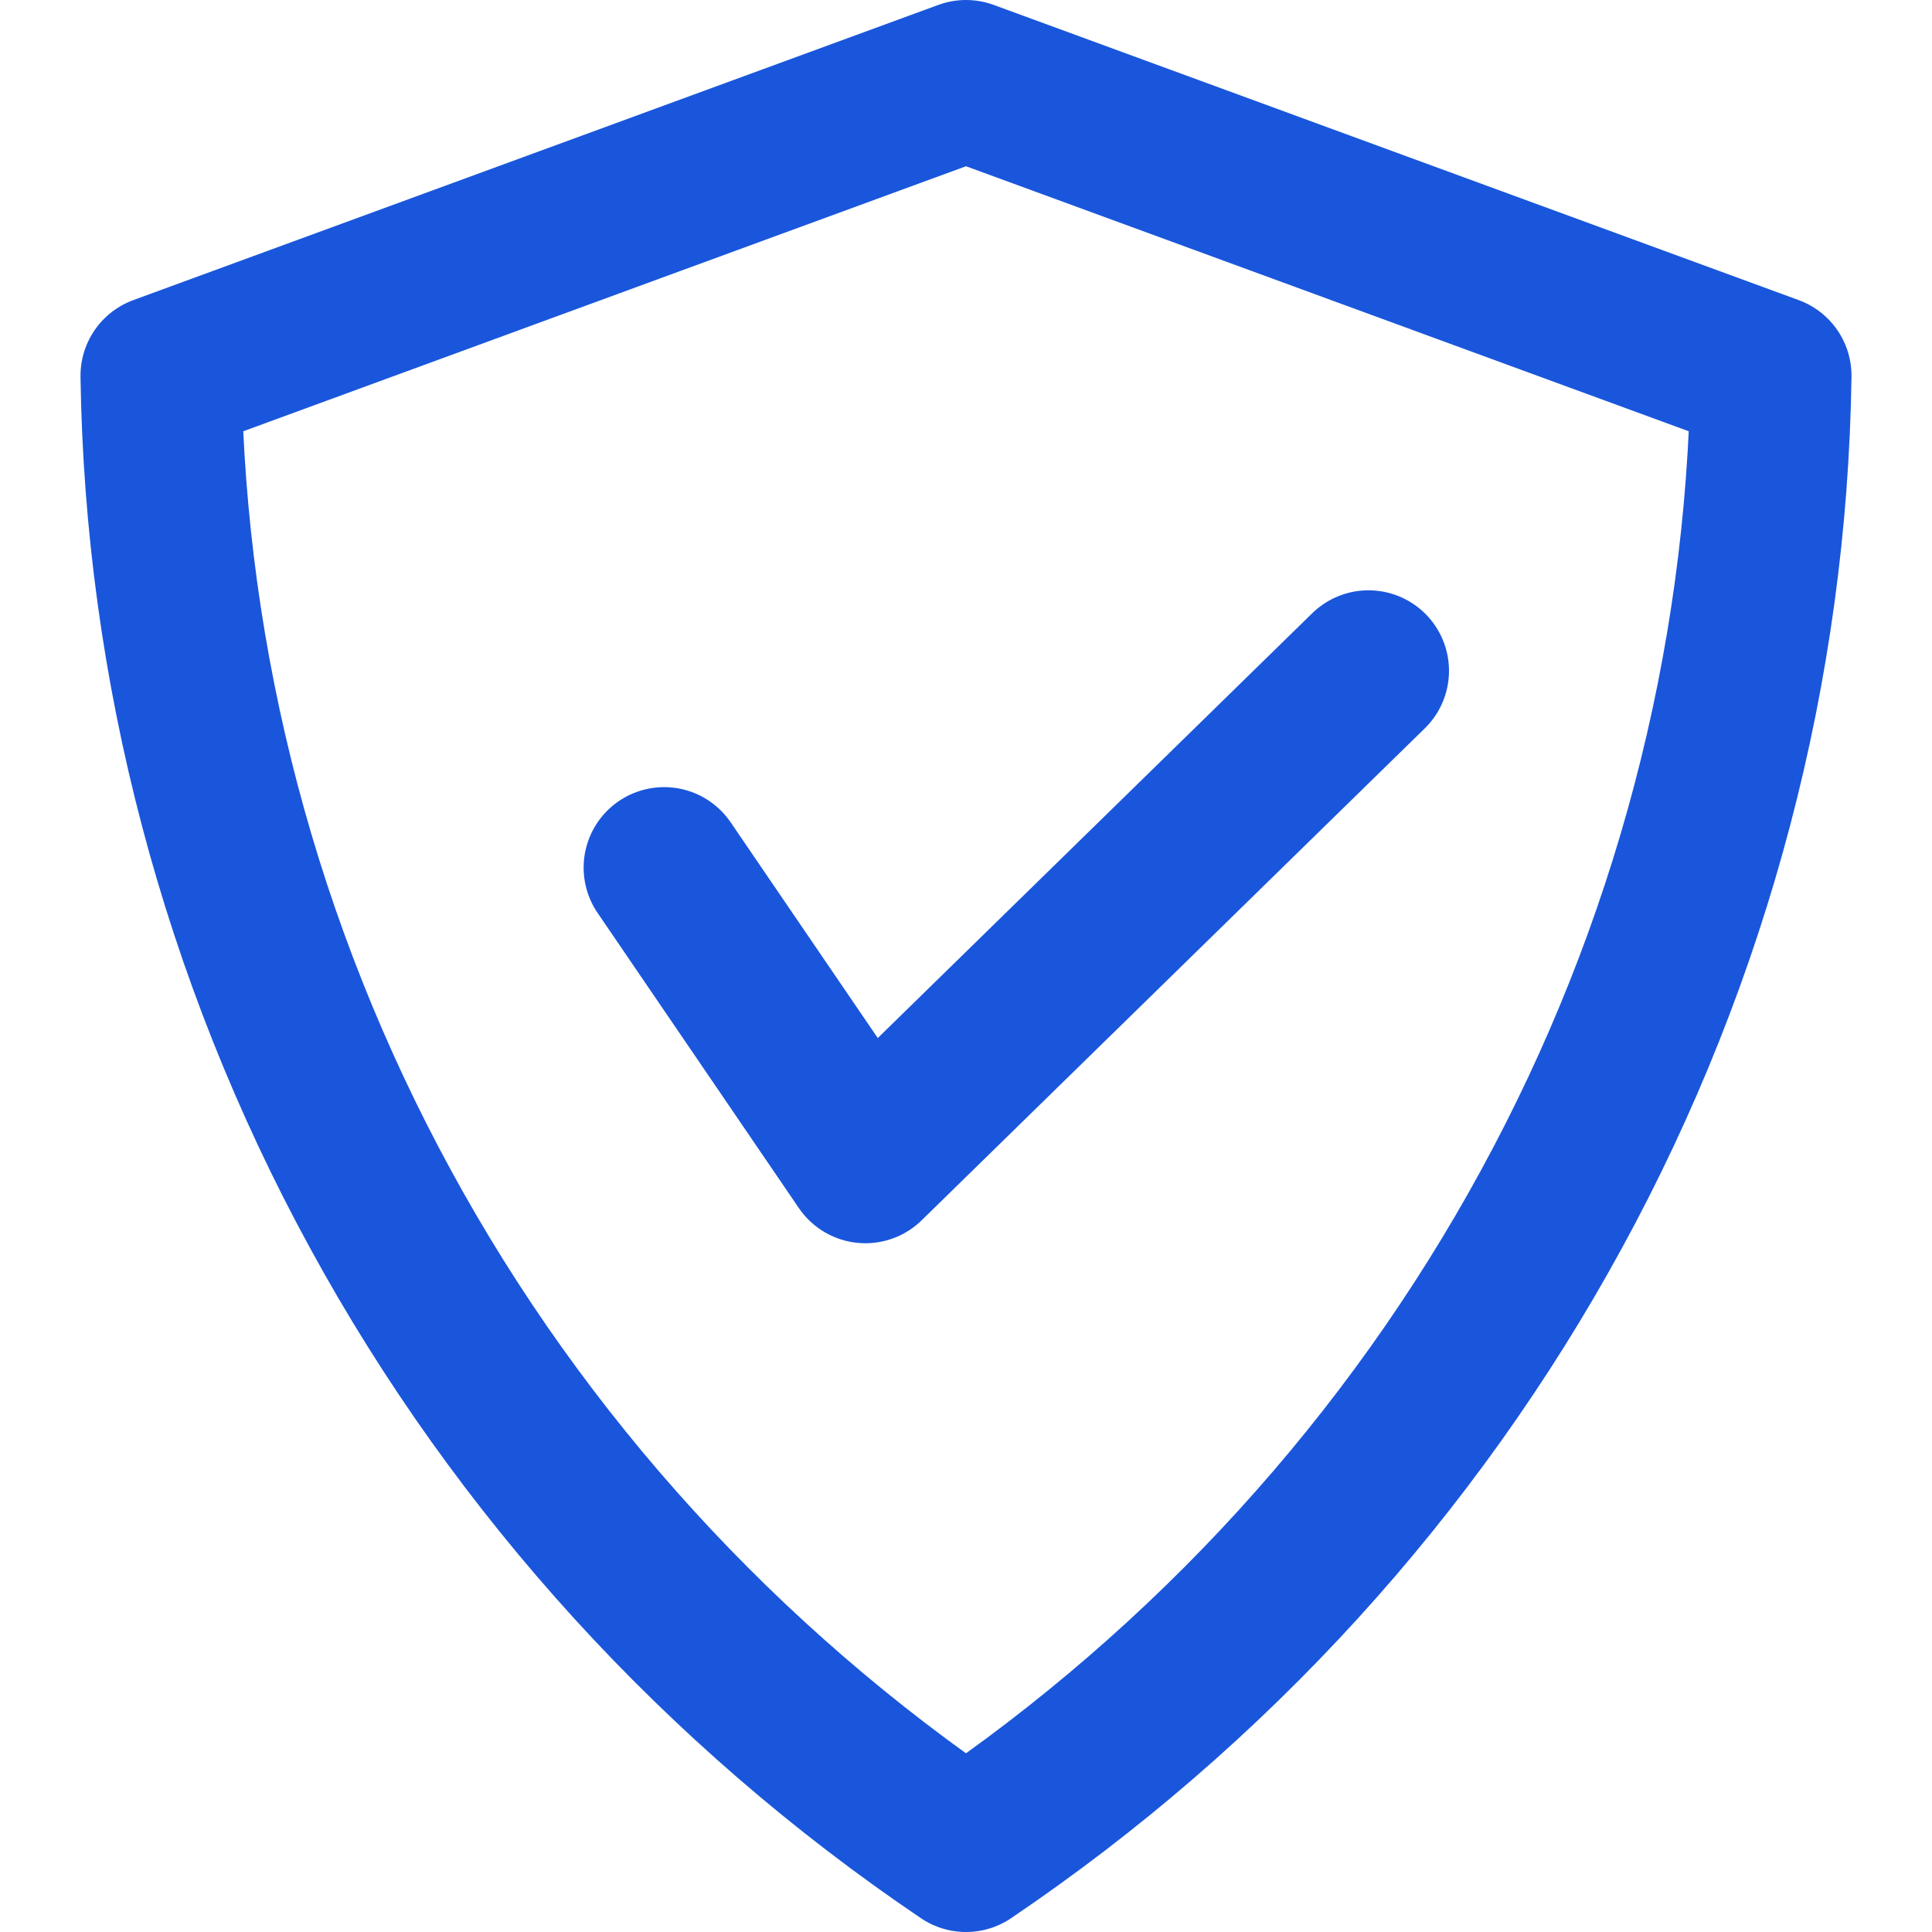
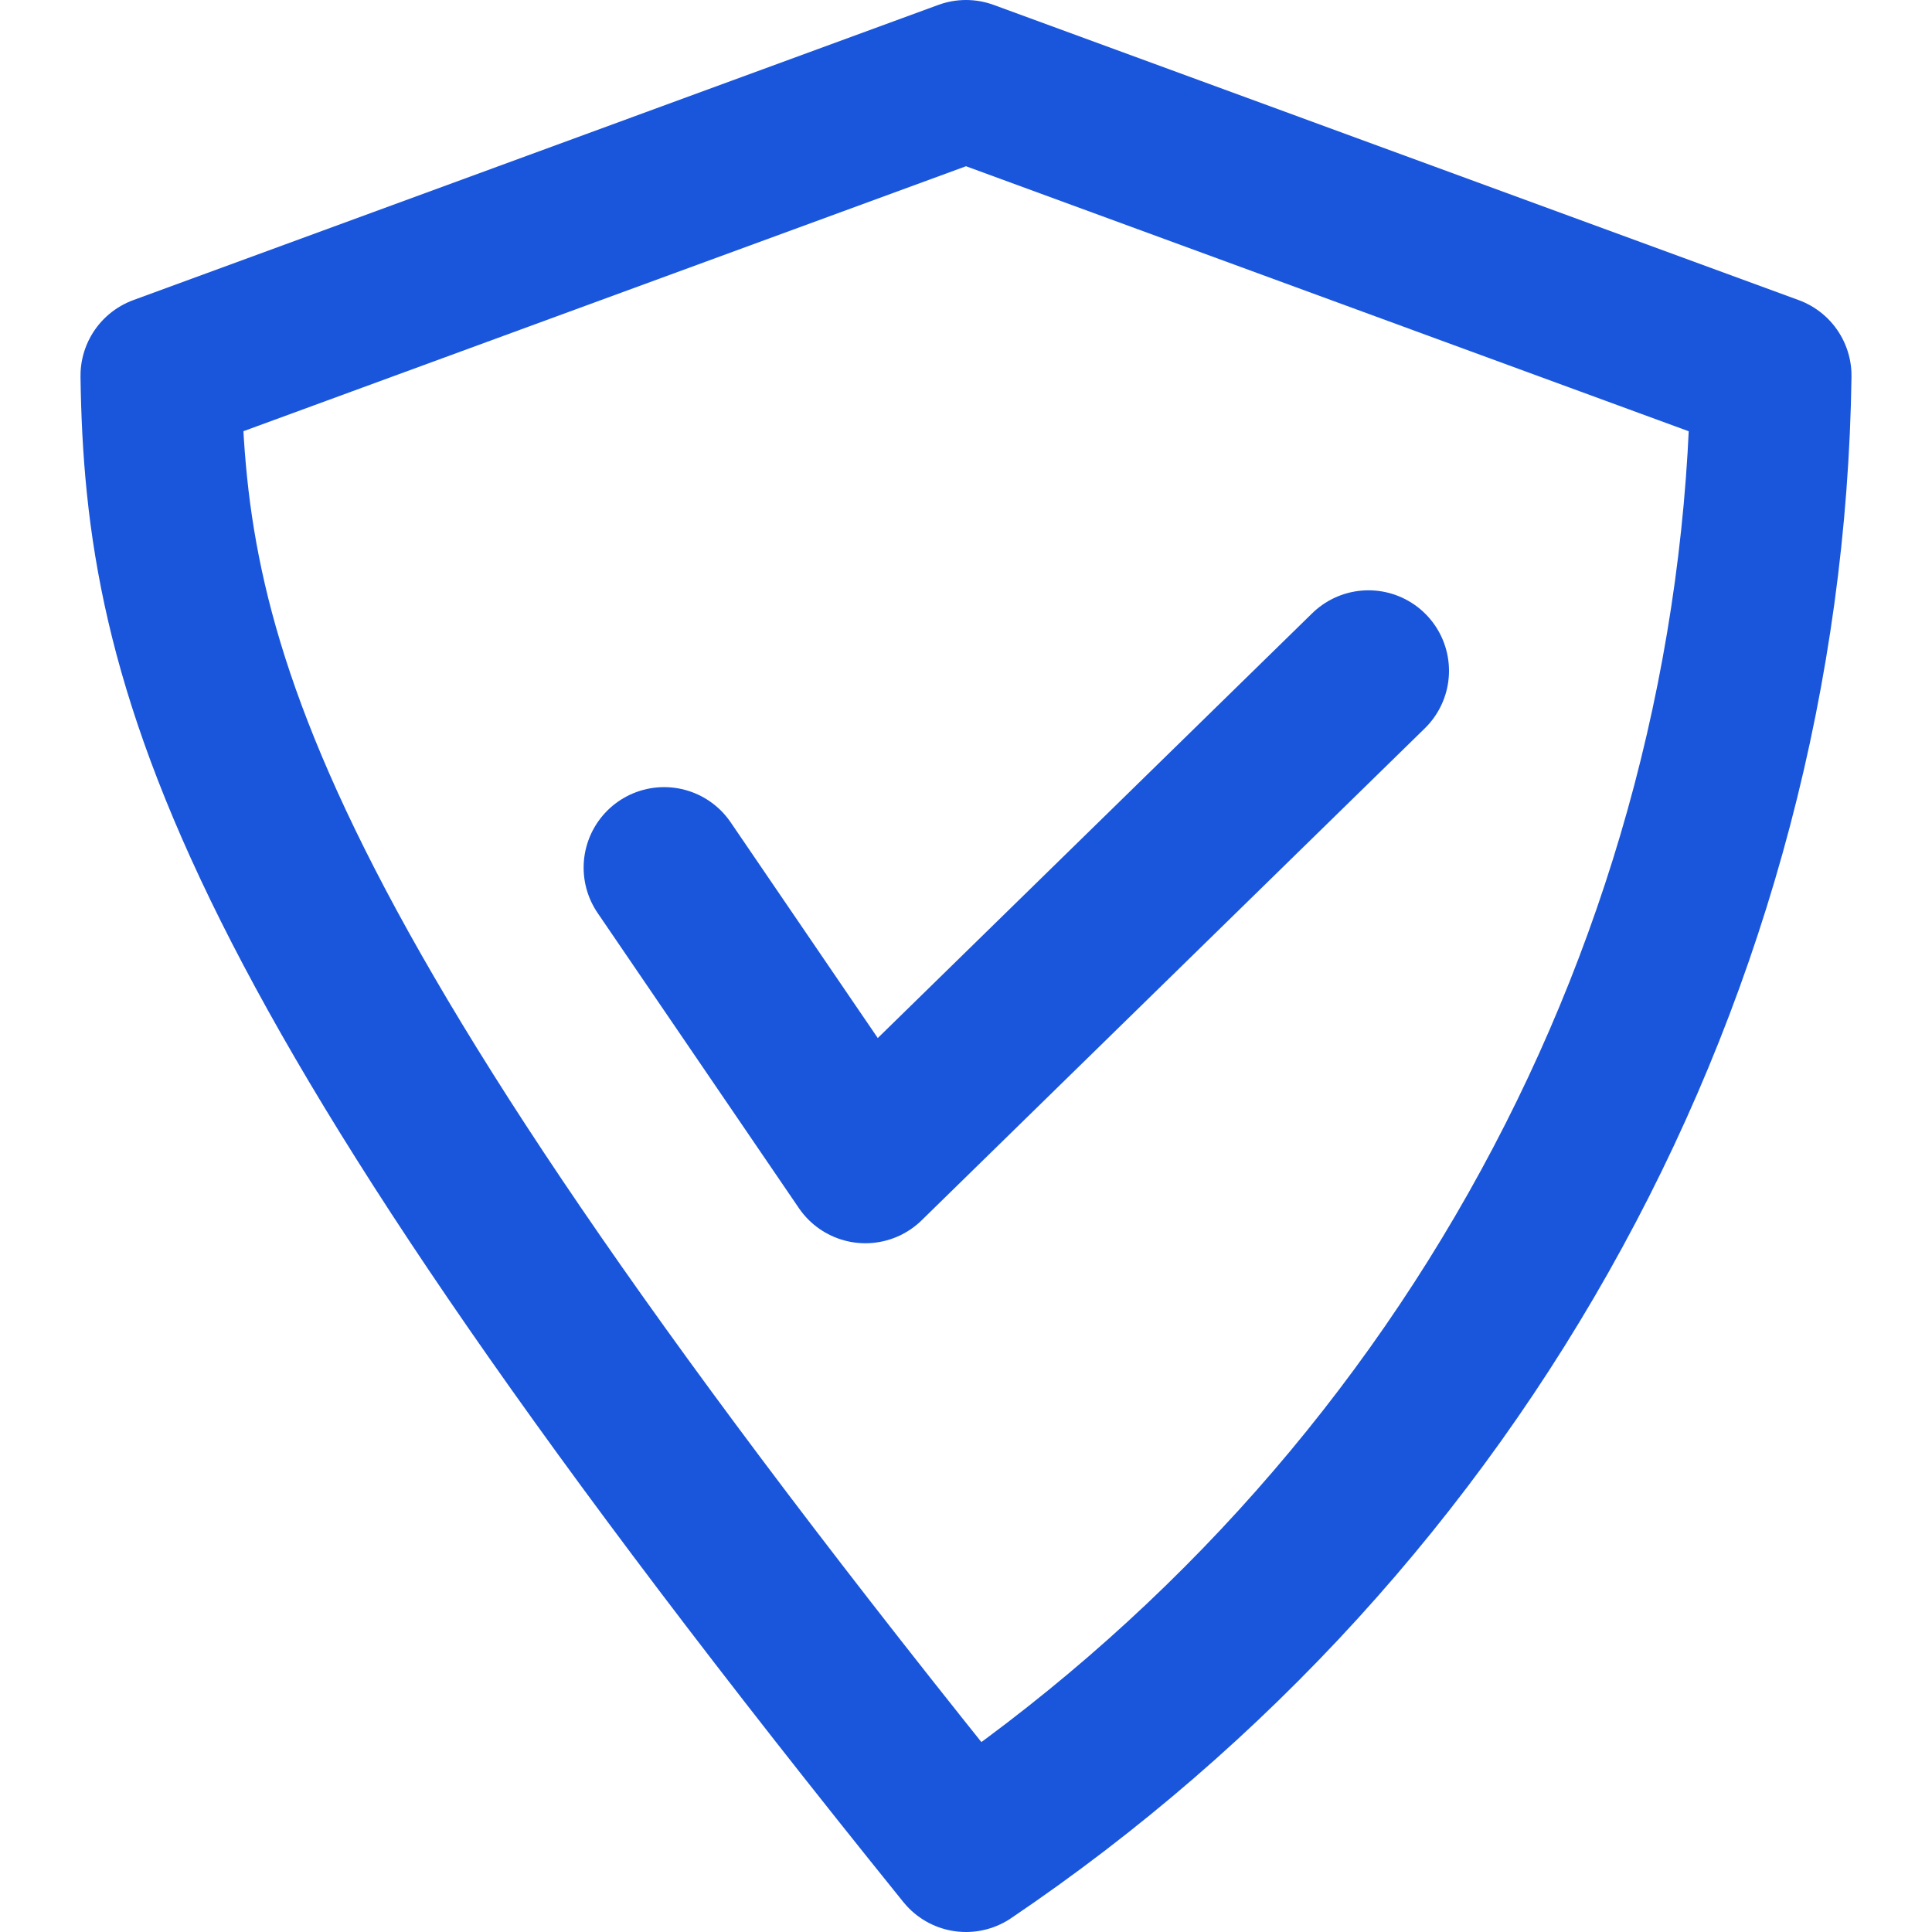
<svg xmlns="http://www.w3.org/2000/svg" width="24" height="24" viewBox="0 0 24 24" fill="none">
  <g id="Shield check">
-     <path id="Vector" d="M8.25 10.778L10.75 14.444L17 8.333M12 23C8.959 20.945 6.465 18.209 4.726 15.019C2.986 11.83 2.052 8.281 2 4.667L12 1L22 4.667C21.948 8.281 21.014 11.83 19.274 15.019C17.535 18.209 15.041 20.945 12 23Z" stroke="#1A56DB" stroke-width="2" stroke-linecap="round" stroke-linejoin="round" />
+     <path id="Vector" d="M8.25 10.778L10.75 14.444L17 8.333M12 23C2.986 11.83 2.052 8.281 2 4.667L12 1L22 4.667C21.948 8.281 21.014 11.83 19.274 15.019C17.535 18.209 15.041 20.945 12 23Z" stroke="#1A56DB" stroke-width="2" stroke-linecap="round" stroke-linejoin="round" />
  </g>
</svg>